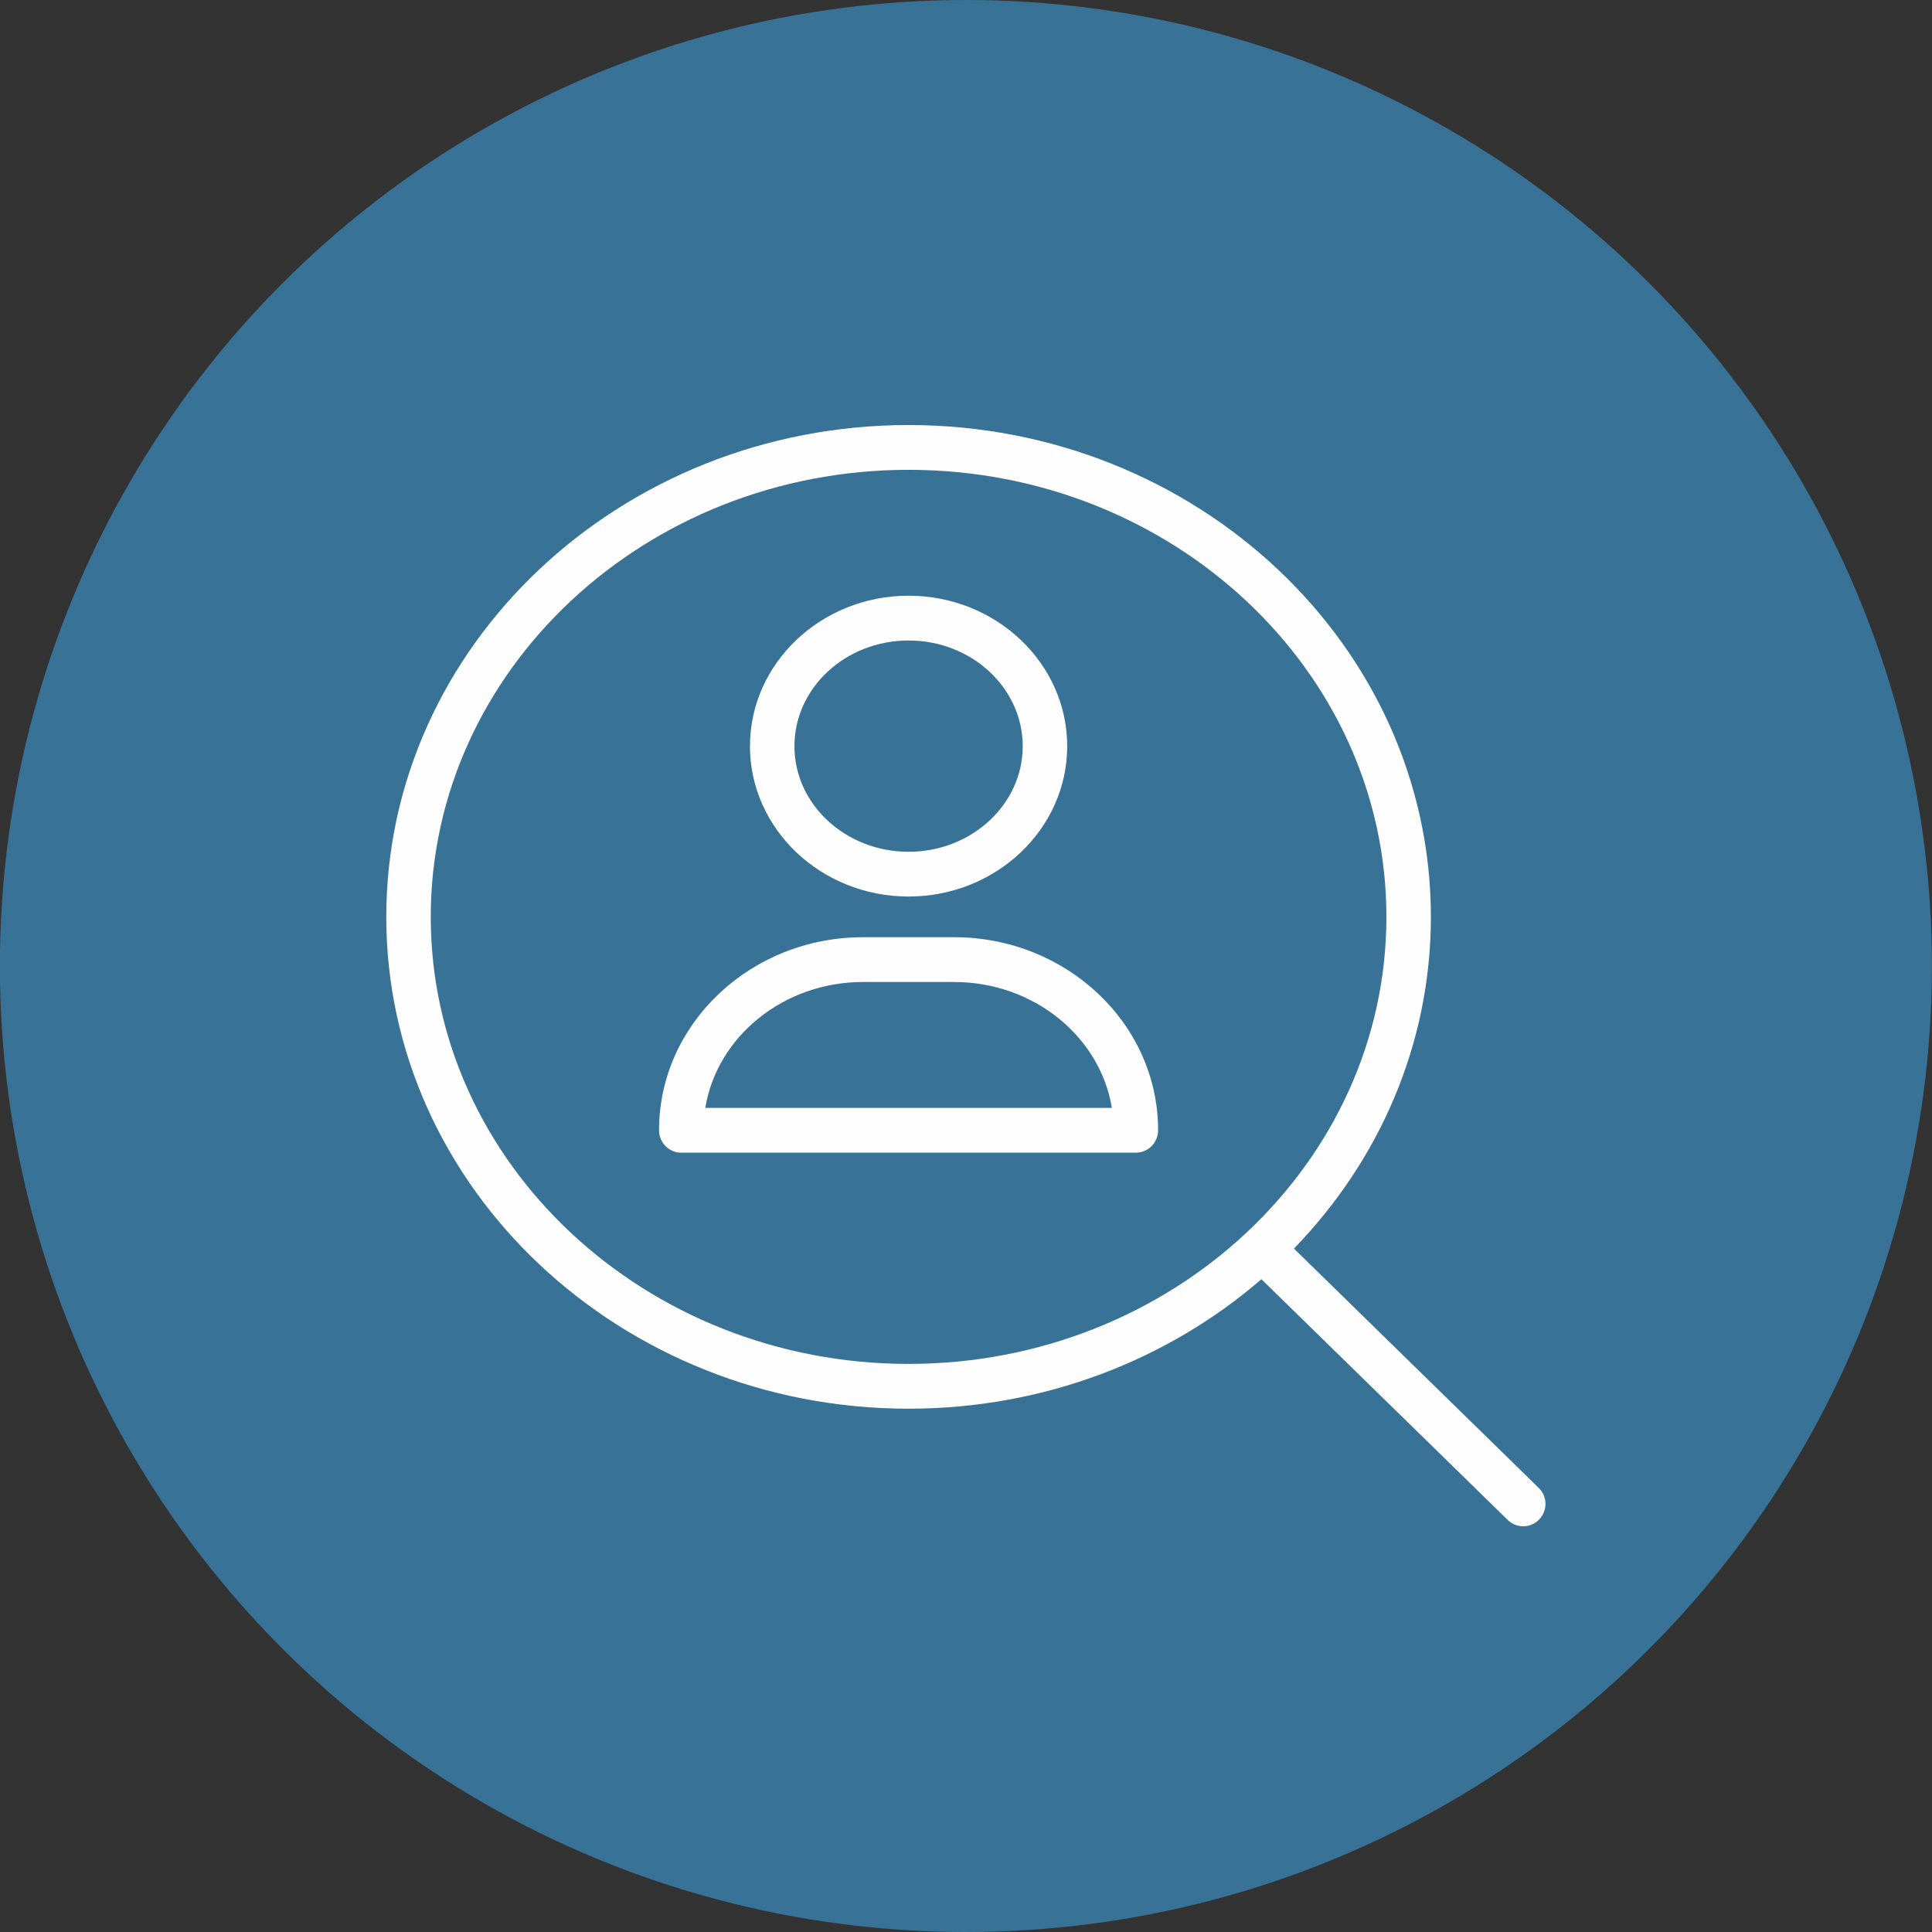
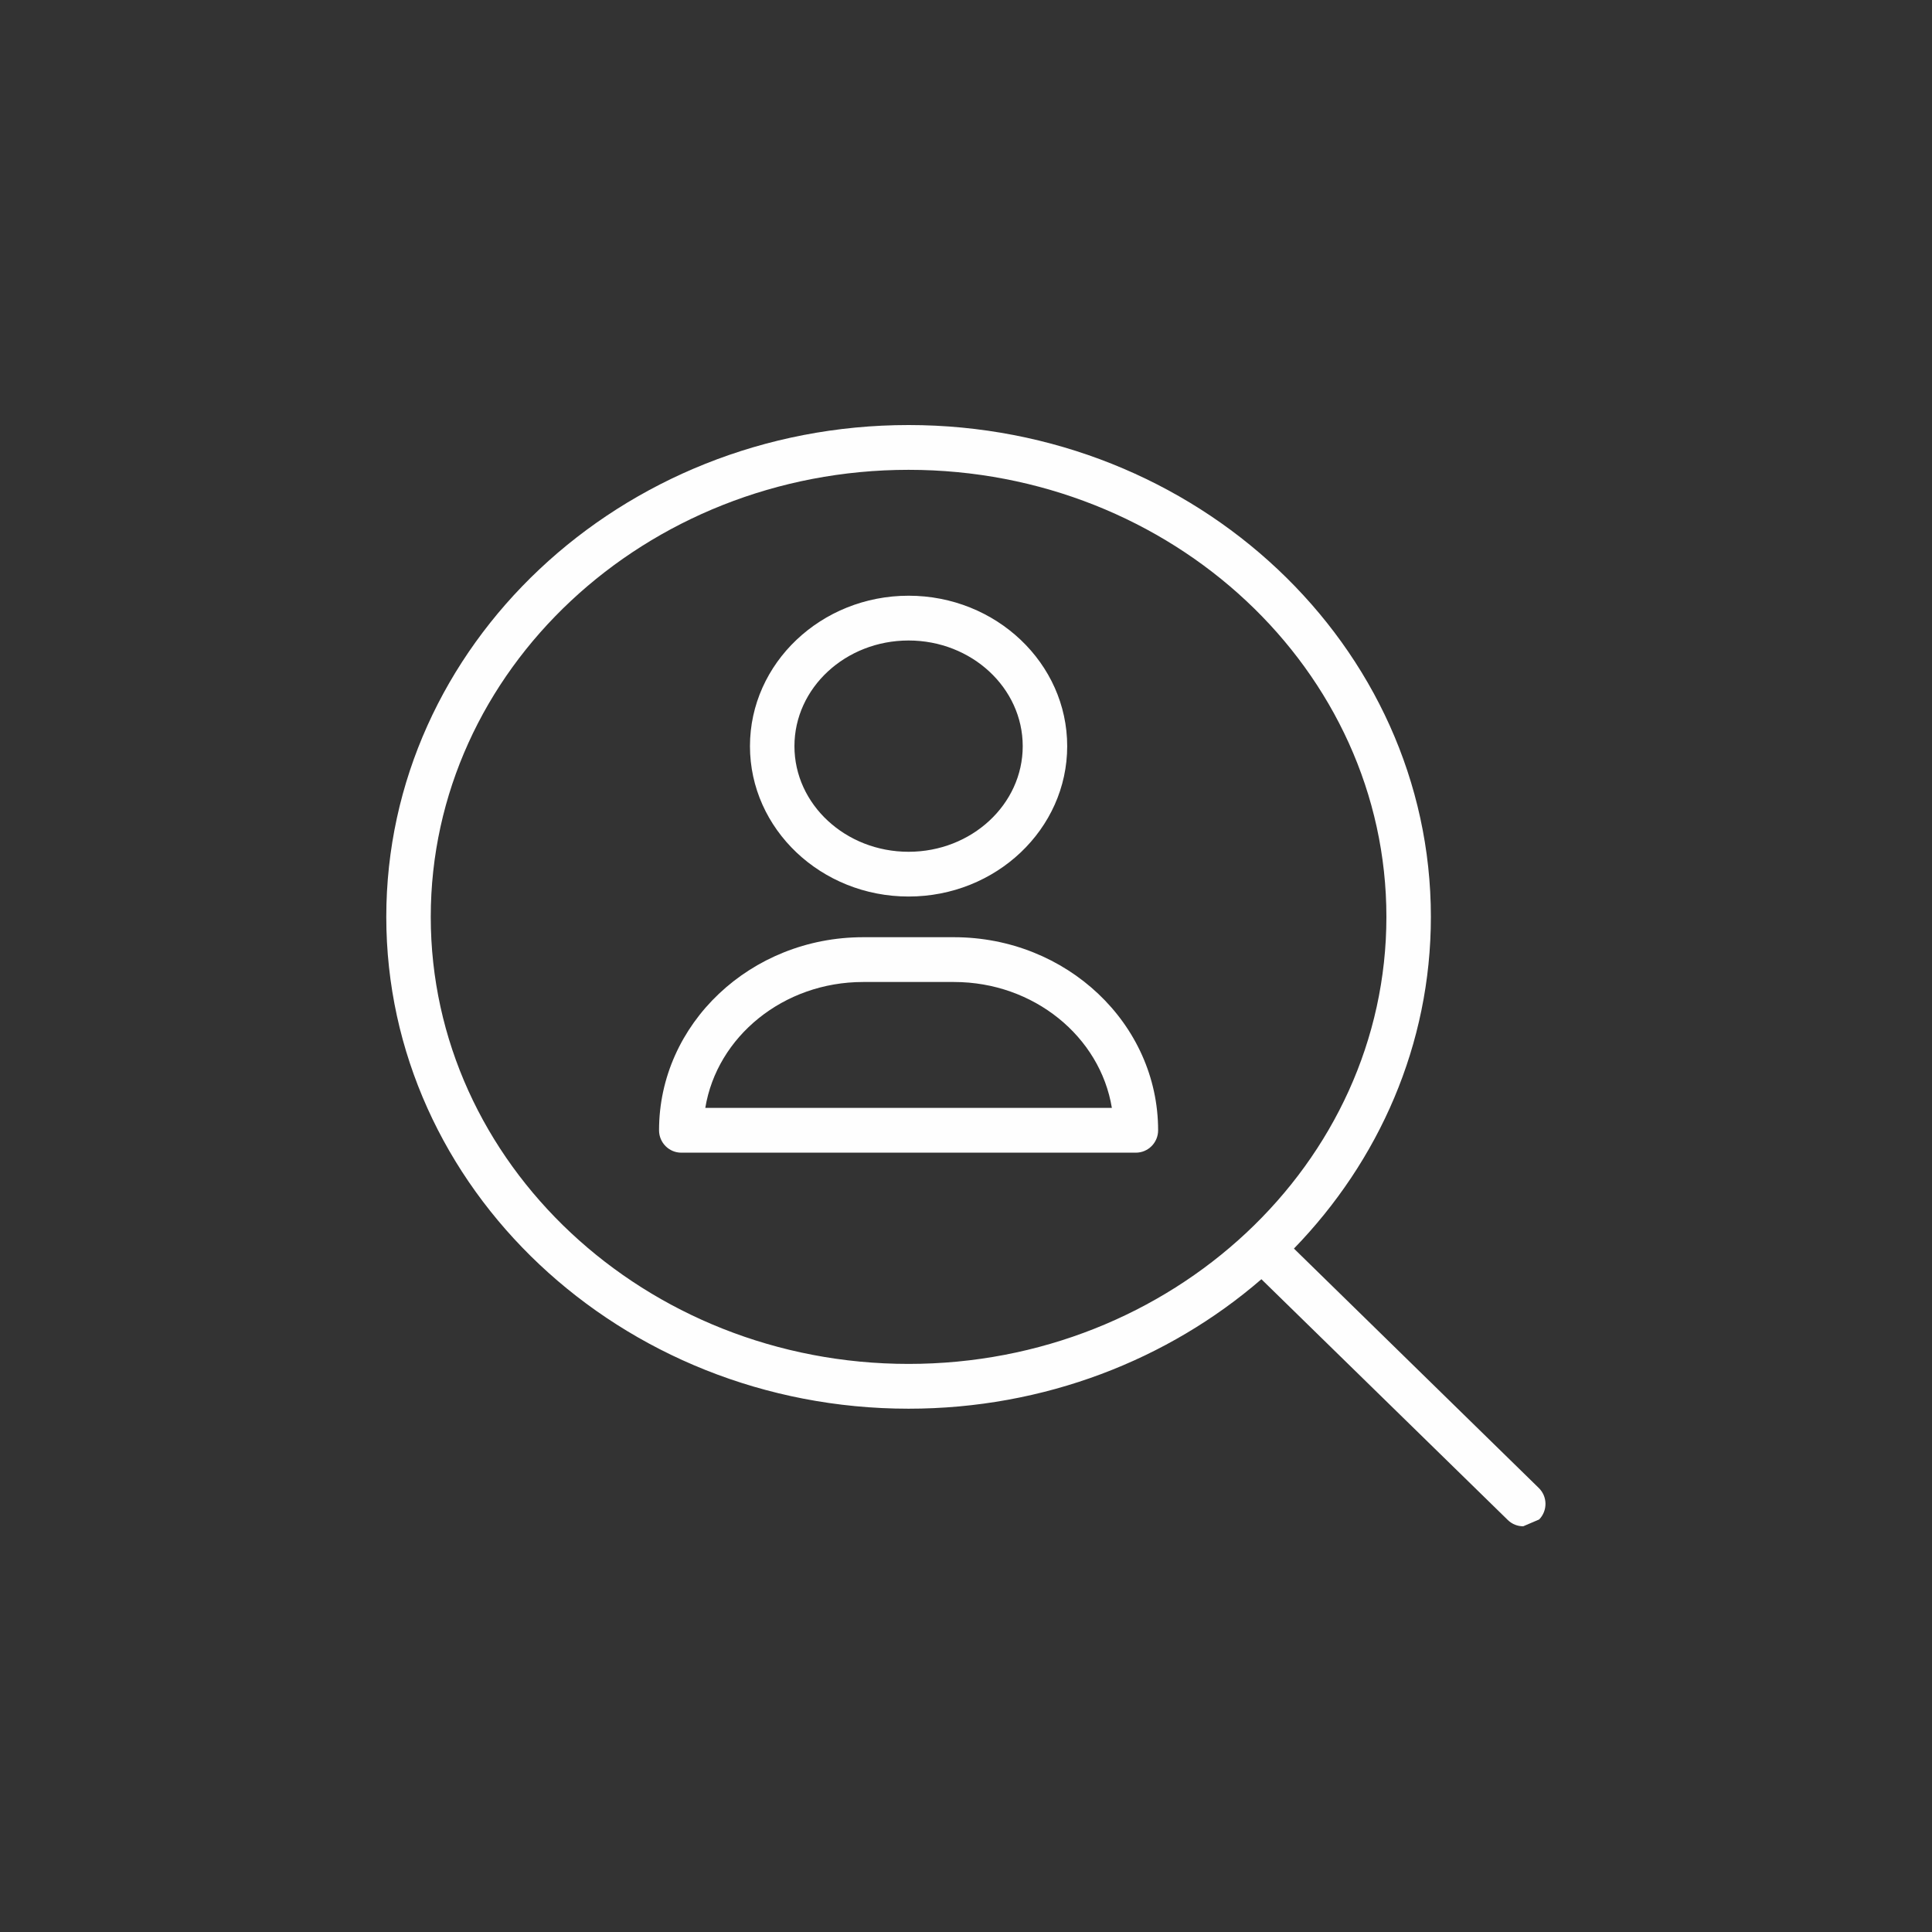
<svg xmlns="http://www.w3.org/2000/svg" width="50px" height="50px" viewBox="0 0 50 50" version="1.1">
  <rect x="0" y="0" width="50" height="50" fill="#333333" stroke="none" />
  <title>people_6</title>
  <g id="PILLARS" stroke="none" stroke-width="1" fill="none" fill-rule="evenodd">
    <g id="MATRICE" transform="translate(-868, -140)">
      <g id="people_6" transform="translate(867.997, 140)">
-         <circle id="Oval-Copy-17" fill="#387397" cx="25" cy="25" r="25" />
-         <path d="M23.517,16.576 C21.887,16.576 20.563,17.802 20.563,19.311 C20.563,20.818 21.887,22.044 23.517,22.044 C25.147,22.044 26.471,20.818 26.471,19.311 C26.471,17.802 25.147,16.576 23.517,16.576 M23.517,23.202 C21.254,23.202 19.412,21.457 19.412,19.311 C19.412,17.165 21.254,15.417 23.517,15.417 C25.78,15.417 27.622,17.165 27.622,19.311 C27.622,21.457 25.78,23.202 23.517,23.202 M18.256,28.672 L28.778,28.672 C28.476,26.83 26.759,25.414 24.693,25.414 L22.34,25.414 C20.275,25.414 18.558,26.83 18.256,28.672 M29.399,29.831 L17.634,29.831 C17.317,29.831 17.059,29.571 17.059,29.252 C17.059,26.496 19.428,24.255 22.34,24.255 L24.693,24.255 C27.606,24.255 29.975,26.496 29.975,29.252 C29.975,29.571 29.717,29.831 29.399,29.831 M23.517,12.159 C16.7,12.159 11.151,17.348 11.151,23.729 C11.151,30.109 16.7,35.298 23.517,35.298 C30.334,35.298 35.883,30.109 35.883,23.729 C35.883,17.348 30.334,12.159 23.517,12.159 M39.424,39.5 C39.278,39.5 39.136,39.447 39.023,39.336 L32.648,33.106 C30.242,35.187 27.032,36.457 23.517,36.457 C16.064,36.457 10,30.746 10,23.729 C10,16.711 16.064,11 23.517,11 C30.969,11 37.034,16.711 37.034,23.729 C37.034,27.034 35.689,30.046 33.49,32.313 L39.824,38.506 C40.054,38.728 40.059,39.095 39.836,39.324 C39.725,39.442 39.573,39.5 39.424,39.5" id="Fill-1" fill="#FEFEFE" />
+         <path d="M23.517,16.576 C21.887,16.576 20.563,17.802 20.563,19.311 C20.563,20.818 21.887,22.044 23.517,22.044 C25.147,22.044 26.471,20.818 26.471,19.311 C26.471,17.802 25.147,16.576 23.517,16.576 M23.517,23.202 C21.254,23.202 19.412,21.457 19.412,19.311 C19.412,17.165 21.254,15.417 23.517,15.417 C25.78,15.417 27.622,17.165 27.622,19.311 C27.622,21.457 25.78,23.202 23.517,23.202 M18.256,28.672 L28.778,28.672 C28.476,26.83 26.759,25.414 24.693,25.414 L22.34,25.414 C20.275,25.414 18.558,26.83 18.256,28.672 M29.399,29.831 L17.634,29.831 C17.317,29.831 17.059,29.571 17.059,29.252 C17.059,26.496 19.428,24.255 22.34,24.255 L24.693,24.255 C27.606,24.255 29.975,26.496 29.975,29.252 C29.975,29.571 29.717,29.831 29.399,29.831 M23.517,12.159 C16.7,12.159 11.151,17.348 11.151,23.729 C11.151,30.109 16.7,35.298 23.517,35.298 C30.334,35.298 35.883,30.109 35.883,23.729 C35.883,17.348 30.334,12.159 23.517,12.159 M39.424,39.5 C39.278,39.5 39.136,39.447 39.023,39.336 L32.648,33.106 C30.242,35.187 27.032,36.457 23.517,36.457 C16.064,36.457 10,30.746 10,23.729 C10,16.711 16.064,11 23.517,11 C30.969,11 37.034,16.711 37.034,23.729 C37.034,27.034 35.689,30.046 33.49,32.313 L39.824,38.506 C40.054,38.728 40.059,39.095 39.836,39.324 " id="Fill-1" fill="#FEFEFE" />
      </g>
    </g>
  </g>
</svg>